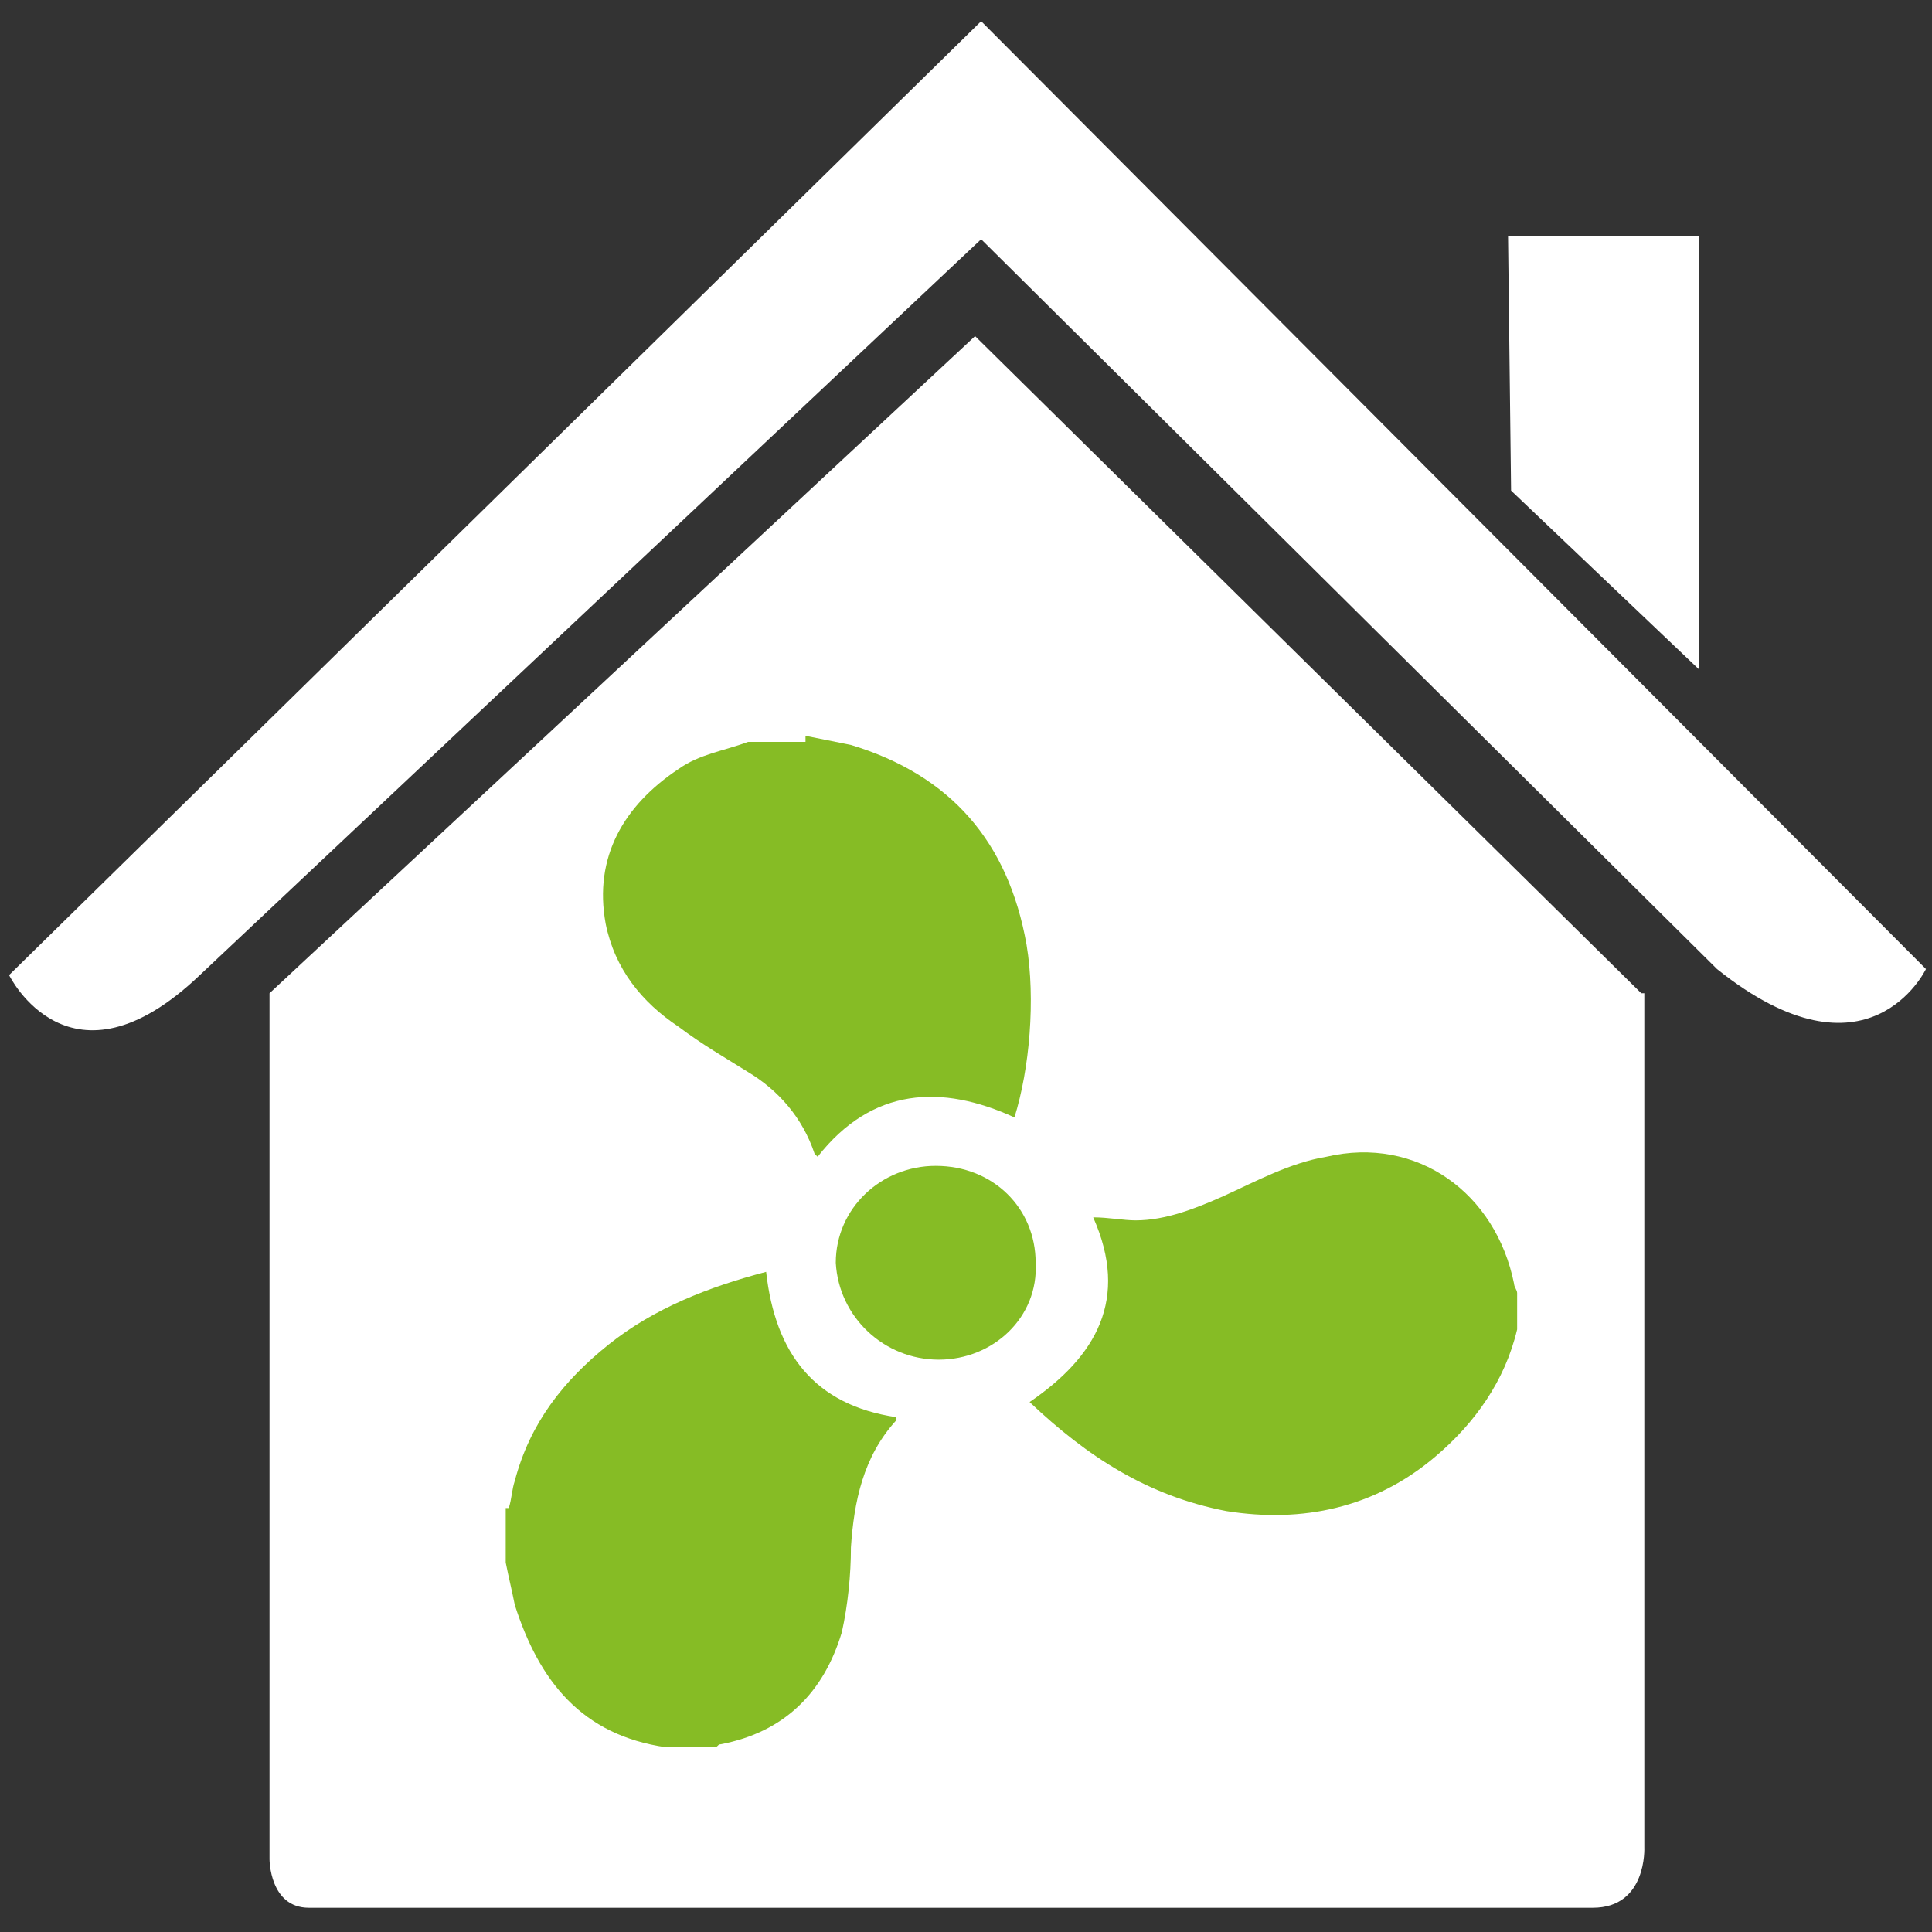
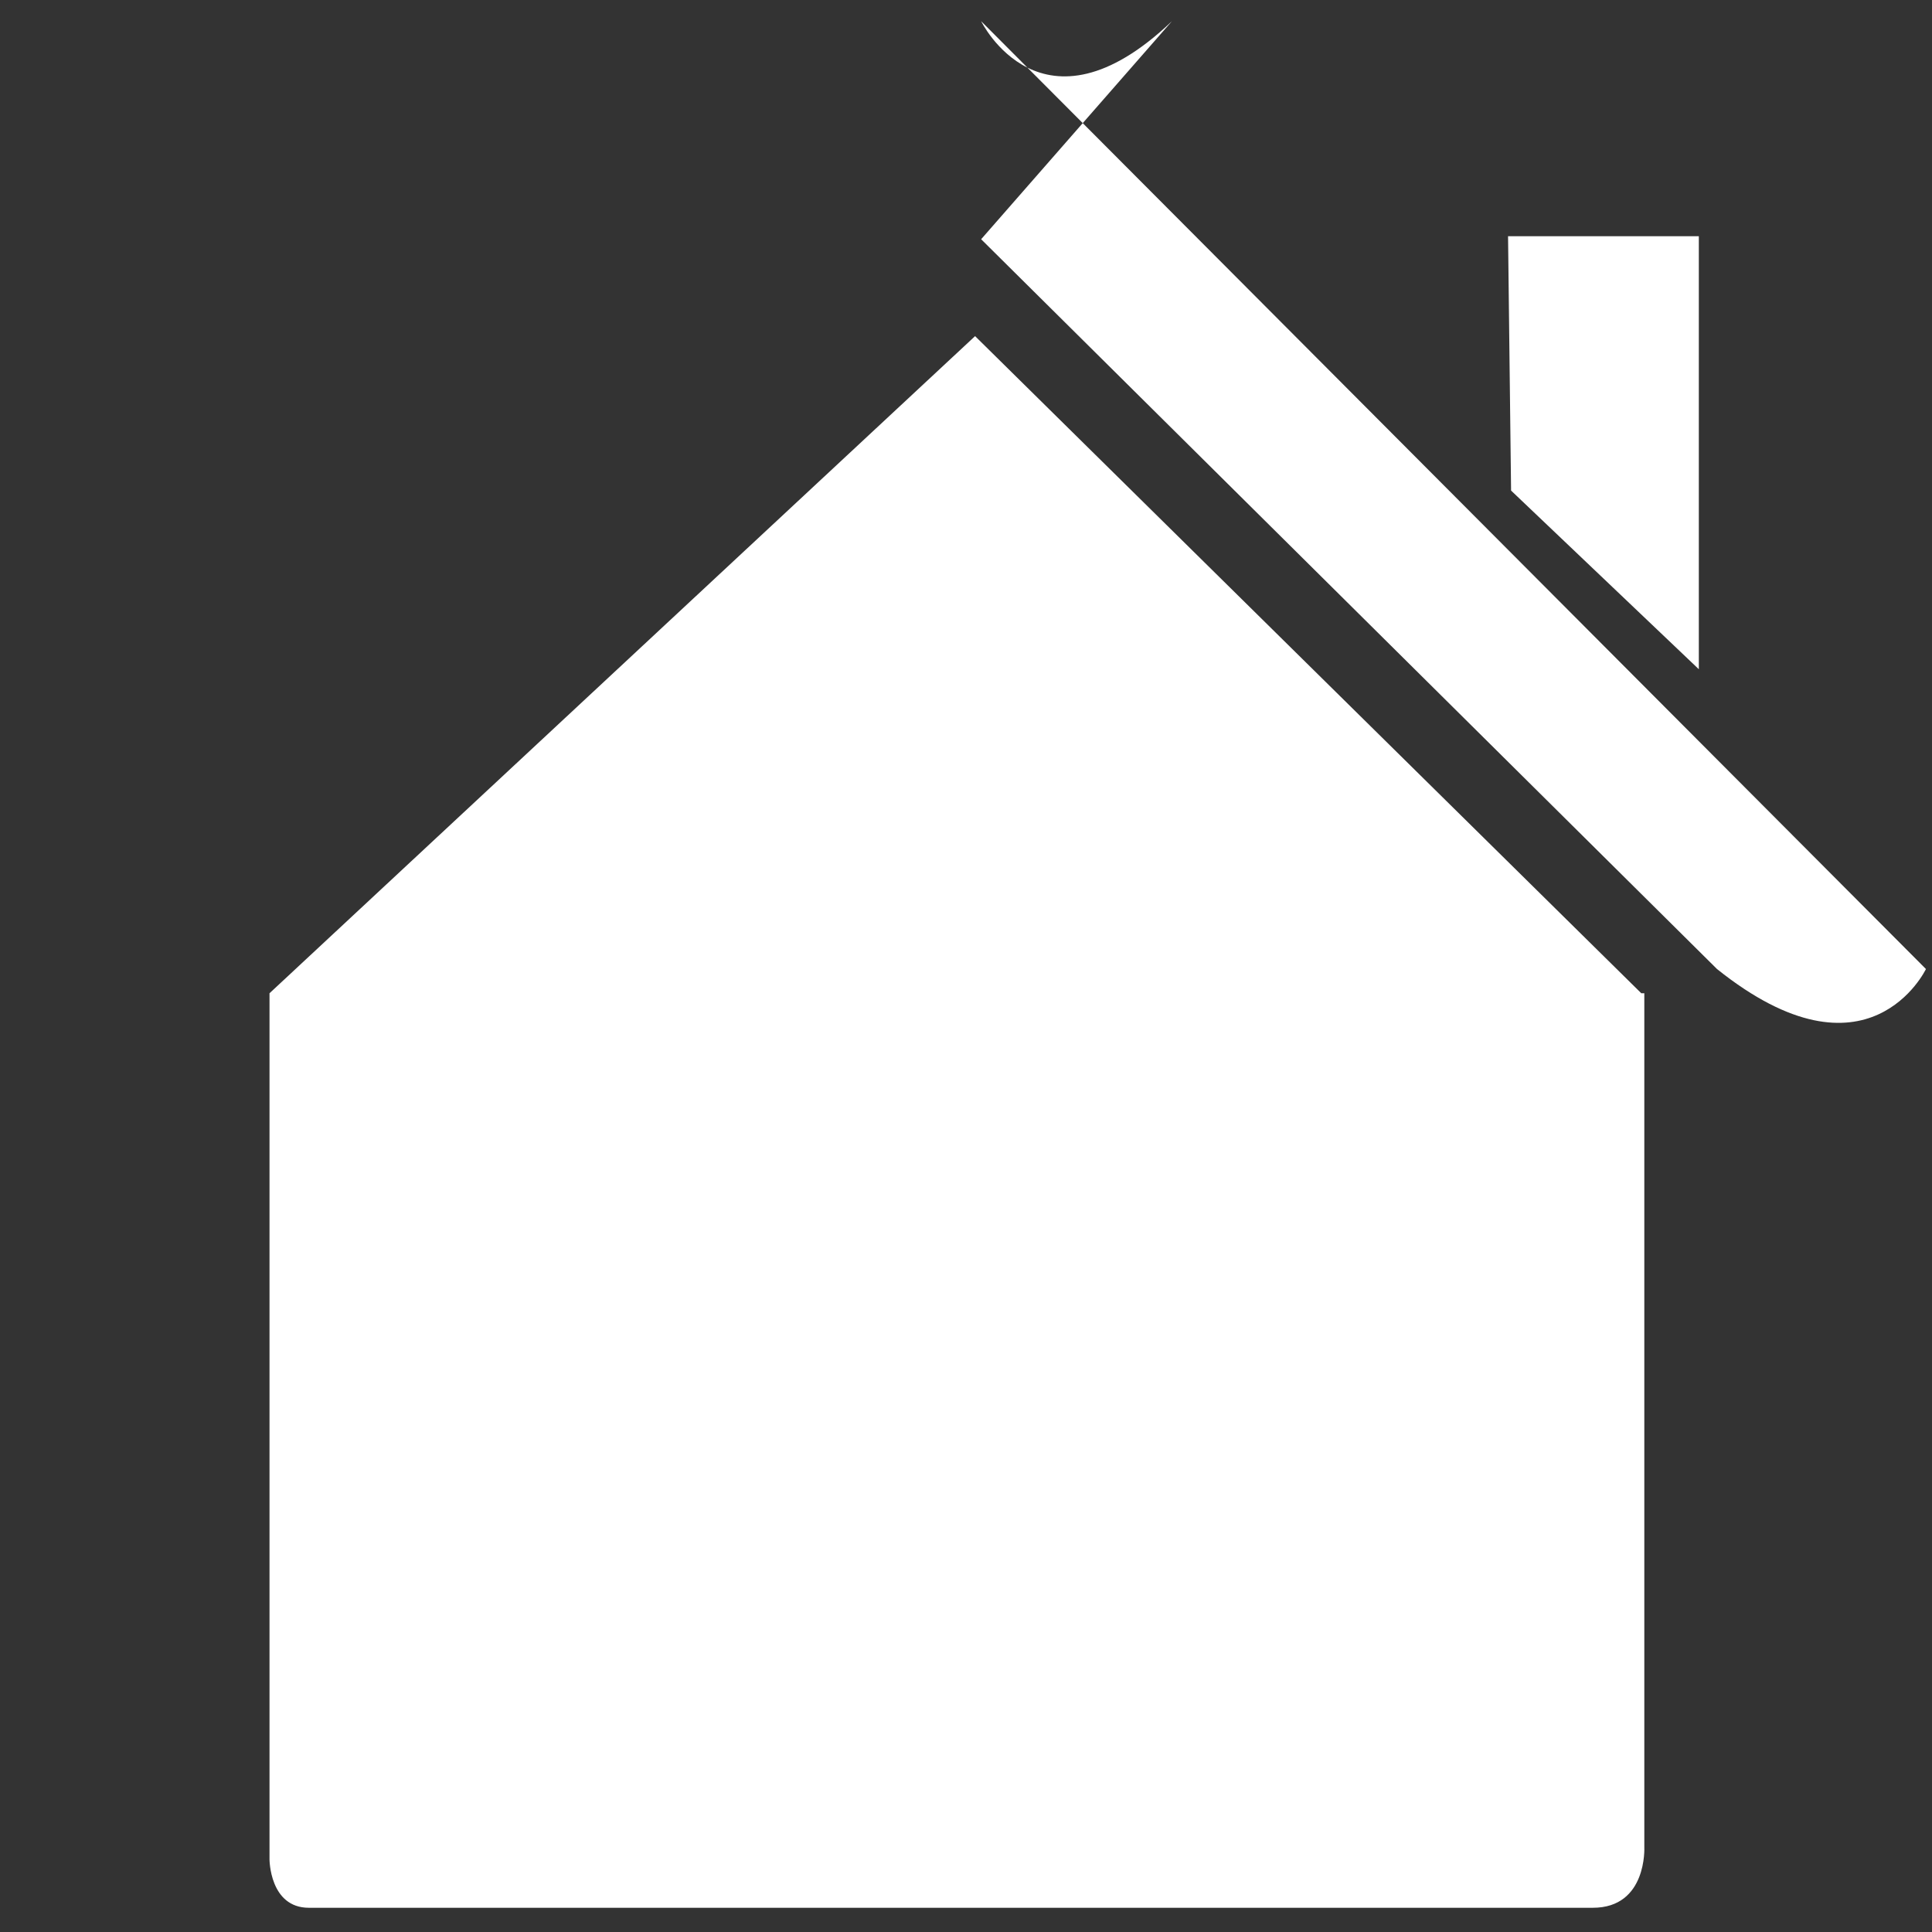
<svg xmlns="http://www.w3.org/2000/svg" version="1.1" id="Laag_1" x="0px" y="0px" viewBox="0 0 63.8 63.8" style="enable-background:new 0 0 63.8 63.8;" xml:space="preserve">
  <rect x="0" y="0" width="63.8" height="63.8" fill="#333333" stroke="none" />
  <style type="text/css">
	.st0{fill:#FFFFFF;}
	.st1{fill:#86BC25;}
</style>
  <g>
    <g>
      <path class="st0" d="M54.2,32.8l-22-21.7L8.9,32.8v28.6c0,0,0,1.6,1.3,1.6c1.7,0,16,0,16,0l0.3,0l10.5,0h15.6c1.8,0,1.7-2,1.7-2    V32.8z" />
-       <path class="st0" d="M32.4,0.7L0.3,32.2c0,0,2,4.1,6.3,0L32.4,7.9L56.7,32c5,4,6.9,0,6.9,0L32.4,0.7z" />
+       <path class="st0" d="M32.4,0.7c0,0,2,4.1,6.3,0L32.4,7.9L56.7,32c5,4,6.9,0,6.9,0L32.4,0.7z" />
      <polygon class="st0" points="56.1,22.1 56.1,7.8 49.8,7.8 49.9,16.2   " />
    </g>
    <g>
-       <path class="st1" d="M16.8,49.8c0.1-0.3,0.1-0.6,0.2-0.9c0.5-1.9,1.6-3.3,3.1-4.5c1.5-1.2,3.3-1.9,5.2-2.4    c0.3,2.7,1.6,4.4,4.3,4.8c0,0.1,0,0.1,0,0.1c-1.1,1.2-1.4,2.7-1.5,4.2c0,0.9-0.1,1.9-0.3,2.8c-0.6,2-1.9,3.3-4,3.7    c-0.1,0-0.1,0.1-0.2,0.1h-1.5c0,0-0.1,0-0.1,0c-2.8-0.4-4.2-2.2-5-4.7c-0.1-0.5-0.2-0.9-0.3-1.4V49.8z M26.6,24.3    c0.5,0.1,1,0.2,1.5,0.3c3.3,1,5.2,3.2,5.8,6.6c0.3,1.8,0.1,4.1-0.4,5.7c-2.4-1.1-4.7-1-6.5,1.3c-0.1-0.1-0.1-0.1-0.1-0.1    c-0.4-1.2-1.2-2.1-2.2-2.7c-0.8-0.5-1.5-0.9-2.3-1.5c-1.2-0.8-2.1-1.9-2.4-3.4c-0.4-2.2,0.6-3.9,2.4-5.1c0.7-0.5,1.5-0.6,2.3-0.9    H26.6z M50.1,43.9c-0.4,1.7-1.4,3.1-2.7,4.2c-2,1.7-4.4,2.2-6.9,1.8c-2.6-0.5-4.6-1.8-6.5-3.6c2.2-1.5,3.3-3.4,2.1-6.1    c0.5,0,1,0.1,1.4,0.1c1,0,2-0.4,2.9-0.8c1.1-0.5,2.2-1.1,3.4-1.3c3-0.7,5.6,1.2,6.2,4.2c0,0.1,0.1,0.2,0.1,0.3    C50.1,43,50.1,43.5,50.1,43.9 M31,44.9c-1.8,0-3.3-1.4-3.4-3.2c0-1.8,1.5-3.2,3.3-3.2c1.9,0,3.3,1.4,3.3,3.2    C34.3,43.5,32.8,44.9,31,44.9" />
-     </g>
+       </g>
  </g>
</svg>